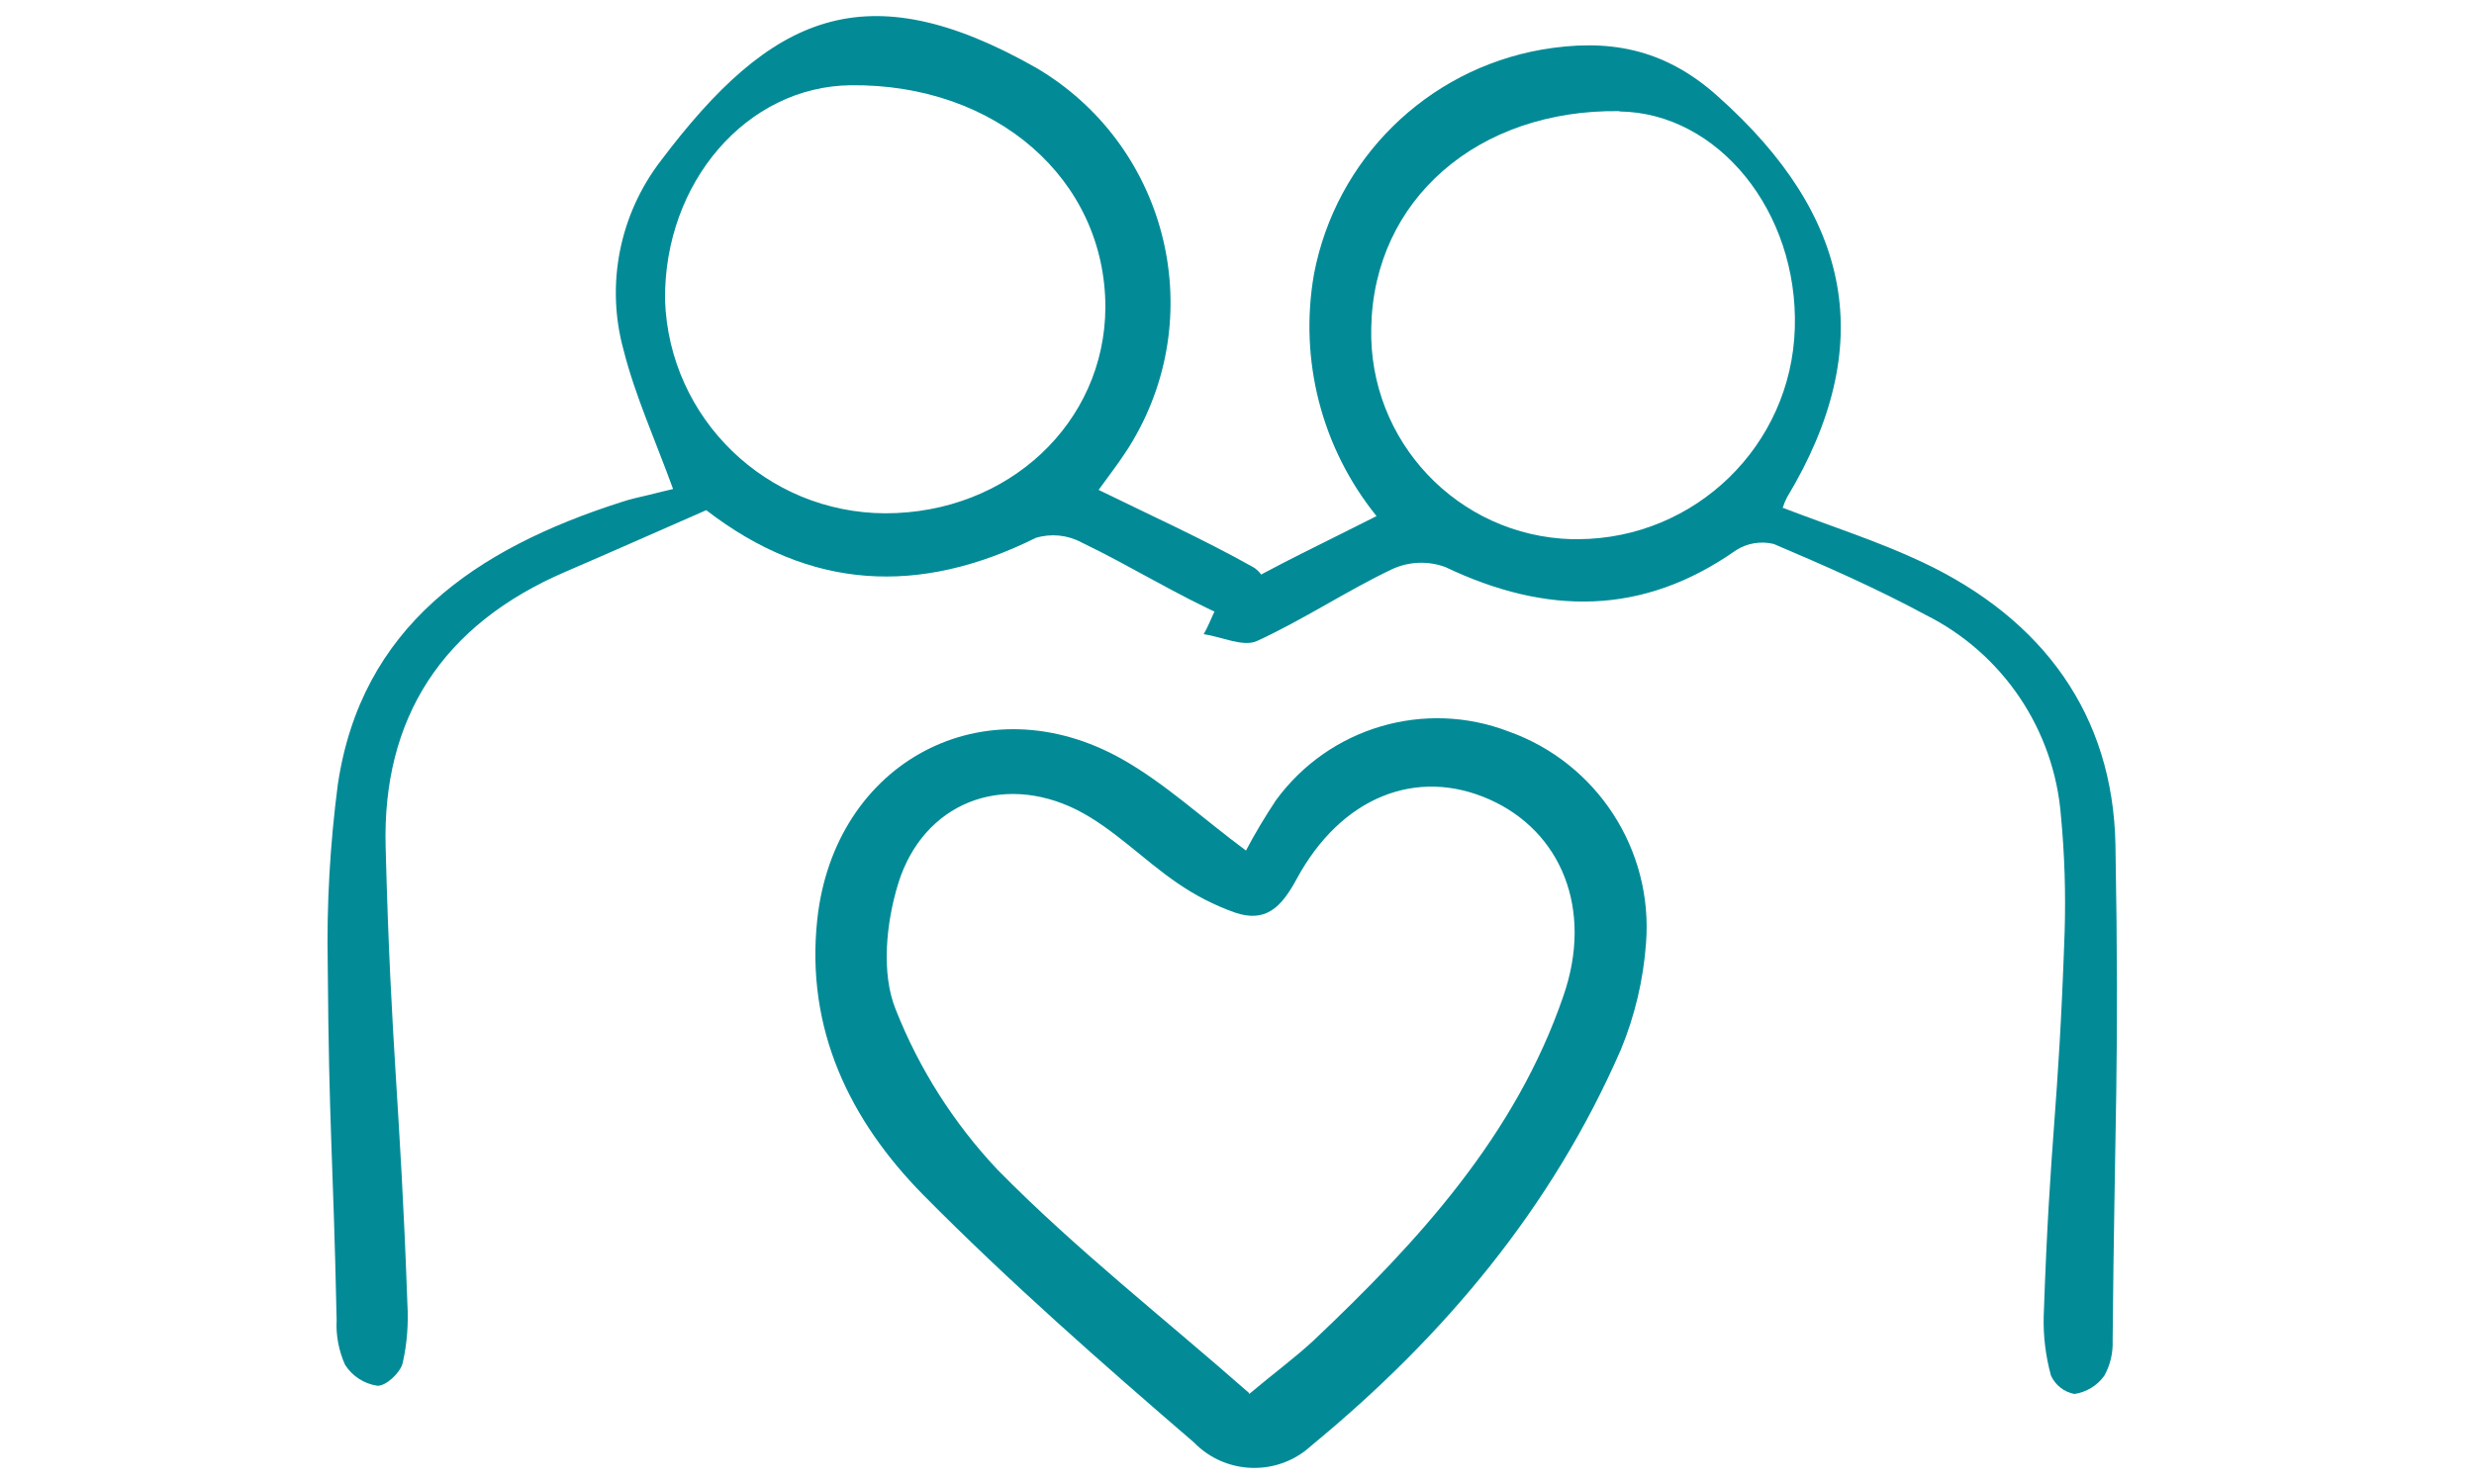
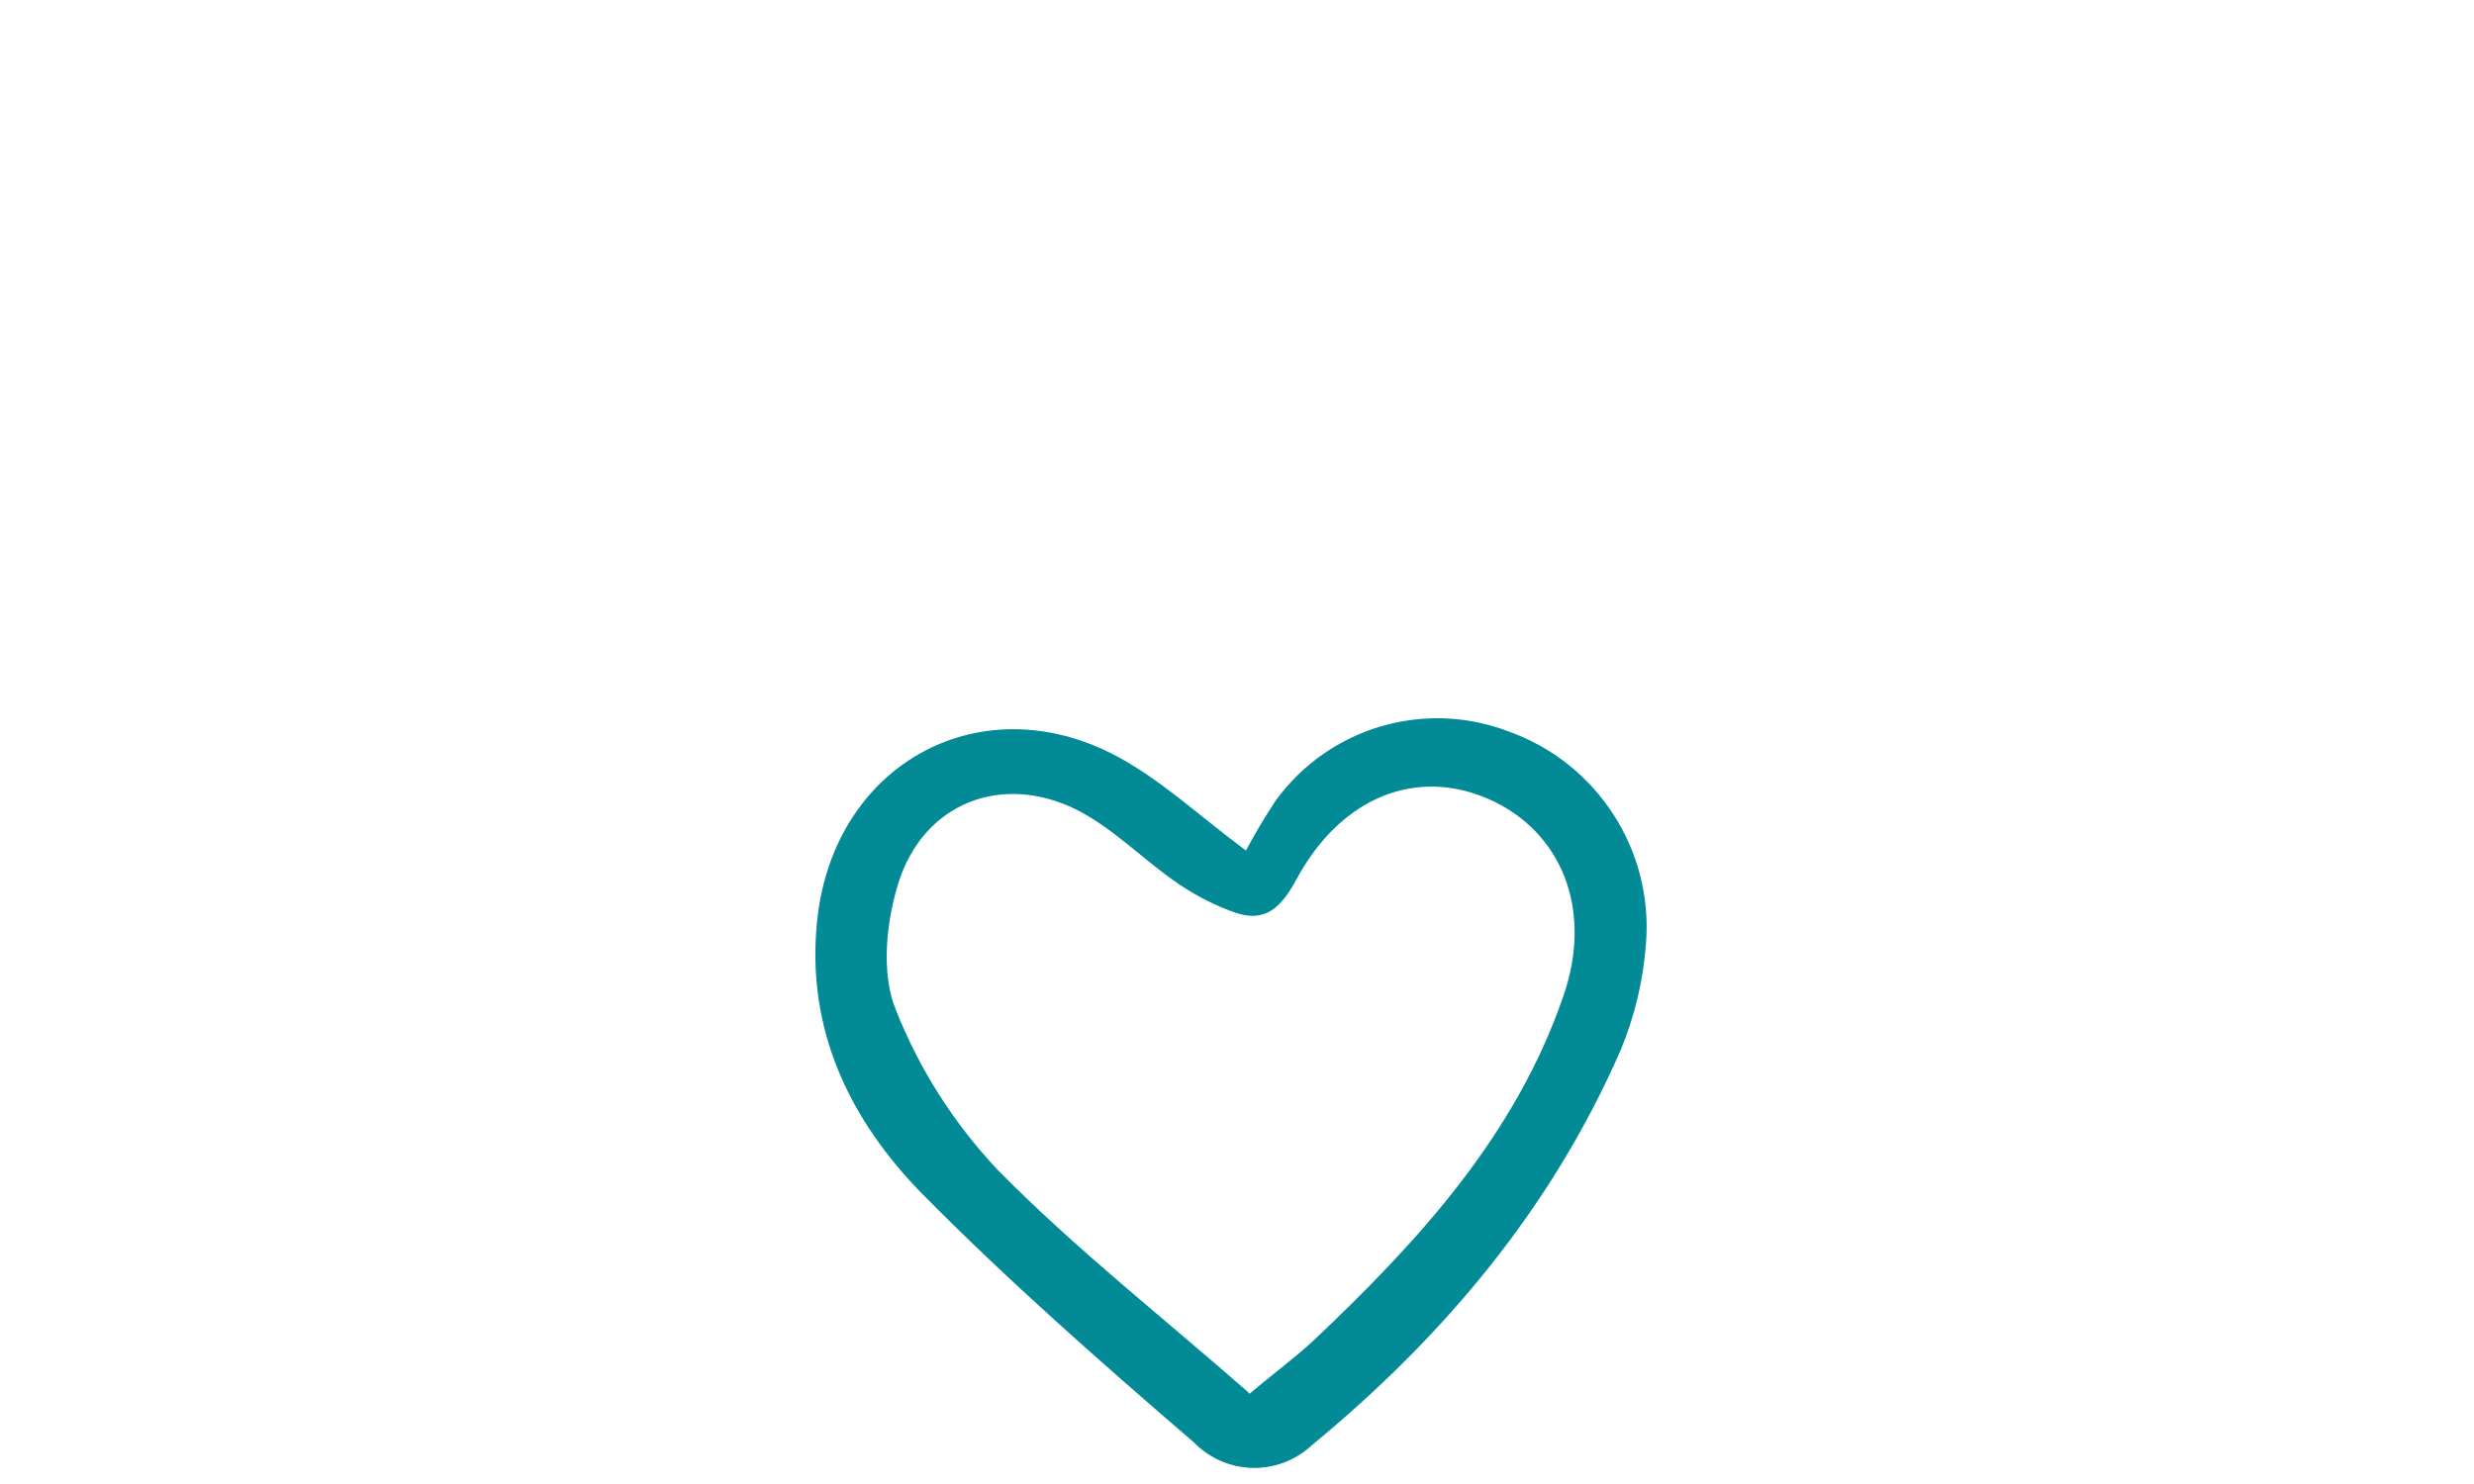
<svg xmlns="http://www.w3.org/2000/svg" id="Ebene_2" viewBox="0 0 150 90" width="150" height="90">
  <defs>
    <style>.cls-1{fill:none;}.cls-2{fill:#028b96;}</style>
  </defs>
  <g id="Ebene_1-2">
    <g id="Ebene_1-2">
      <g id="Gruppe_65">
-         <path id="Pfad_76" class="cls-2" d="m40.81,29.66c-1.1-3.02-2.3-5.66-3-8.42-1.1-3.98-.25-8.24,2.27-11.51C46.72.93,52.44-1.78,62.82,4.11c7.86,4.62,10.49,14.73,5.88,22.59-.17.29-.34.57-.53.84-.46.7-.98,1.36-1.56,2.17,3.2,1.57,6.35,2.99,9.36,4.68.76.42,1.05,1.64,1.56,2.5-1.07.21-2.39.87-3.2.52-3-1.33-5.79-3.09-8.75-4.51-.85-.46-1.86-.56-2.78-.28-7.06,3.51-13.68,3.18-19.98-1.68-2.83,1.24-5.67,2.5-8.5,3.72-7.55,3.23-11.14,8.94-10.94,16.68.32,12.44.88,15.32,1.32,27.74.07,1.21-.02,2.42-.29,3.6-.15.59-1.03,1.4-1.54,1.36-.8-.12-1.51-.58-1.95-1.27-.38-.85-.56-1.78-.51-2.71-.22-10.36-.46-11.21-.54-21.57-.07-3.64.14-7.29.61-10.9,1.42-9.59,8.35-14.31,17.19-17.14.56-.19,1.12-.3,1.69-.44s1.12-.28,1.44-.35h.03Zm10.77-24.49c-6.3.07-11.33,5.89-11.26,13.03.25,7.2,6.16,12.91,13.36,12.93,7.47,0,13.31-5.5,13.34-12.49,0-7.77-6.64-13.57-15.44-13.47h0Z" />
-         <path id="Pfad_77" class="cls-2" d="m108.13,30.81c2.86,1.1,5.72,2.01,8.4,3.27,7.4,3.48,11.58,9.33,11.73,17.14.24,13.54-.05,16.51-.17,30.07.03.75-.14,1.5-.51,2.15-.43.6-1.08.99-1.81,1.1-.63-.12-1.16-.54-1.42-1.12-.32-1.17-.47-2.37-.44-3.58.39-11.3.88-12.02,1.27-23.32.07-2.33,0-4.67-.22-7-.4-5.24-3.51-9.88-8.21-12.23-2.98-1.61-6.08-2.97-9.21-4.3-.78-.19-1.6-.05-2.27.37-5.67,4-11.51,3.95-17.64,1.03-1.06-.39-2.23-.34-3.25.14-2.78,1.33-5.37,3.06-8.18,4.35-.83.37-2.13-.26-3.22-.42.51-.86.78-2.08,1.54-2.53,2.81-1.64,5.81-3.04,8.94-4.63-3.33-4.12-4.71-9.47-3.79-14.69,1.33-6.96,6.82-12.37,13.8-13.6,3.98-.68,7.4-.12,10.68,2.83,8.16,7.27,9.72,15.13,4.2,24.32-.11.21-.2.43-.27.66l.05-.02Zm-9.94-24.07c-8.6-.12-14.9,5.38-15.05,13.12-.18,6.9,5.26,12.65,12.17,12.84.13,0,.26,0,.39,0,7.1-.04,12.91-5.69,13.12-12.79.22-7.06-4.64-13.07-10.63-13.15v-.02Z" />
        <path id="Pfad_78" class="cls-2" d="m75.54,51.59c.56-1.06,1.17-2.08,1.83-3.07,3.23-4.41,9.01-6.12,14.12-4.15,5.34,1.91,8.75,7.17,8.31,12.82-.16,2.23-.68,4.43-1.54,6.5-4.18,9.58-10.72,17.37-18.76,23.99-2.03,1.87-5.18,1.78-7.11-.2-5.62-4.84-11.21-9.75-16.42-15.02-4.45-4.52-7.13-10.04-6.42-16.68,1.03-9.6,10.16-14.46,18.52-9.72,2.59,1.47,4.84,3.57,7.47,5.52v.02Zm.2,32.95c1.51-1.27,2.78-2.2,3.91-3.25,6.35-6.01,12.24-12.43,15.14-20.89,1.83-5.28-.15-9.99-4.49-11.92-4.4-1.95-8.99-.17-11.7,4.86-.93,1.71-1.88,2.64-3.74,2-1.23-.44-2.4-1.04-3.47-1.78-2.08-1.42-3.88-3.32-6.11-4.45-4.57-2.27-9.31-.39-10.82,4.47-.73,2.37-1.05,5.45-.15,7.65,1.42,3.6,3.52,6.9,6.18,9.72,4.71,4.79,10.04,8.96,15.24,13.53v.05Z" />
      </g>
    </g>
    <rect class="cls-1" width="150" height="90" />
  </g>
</svg>